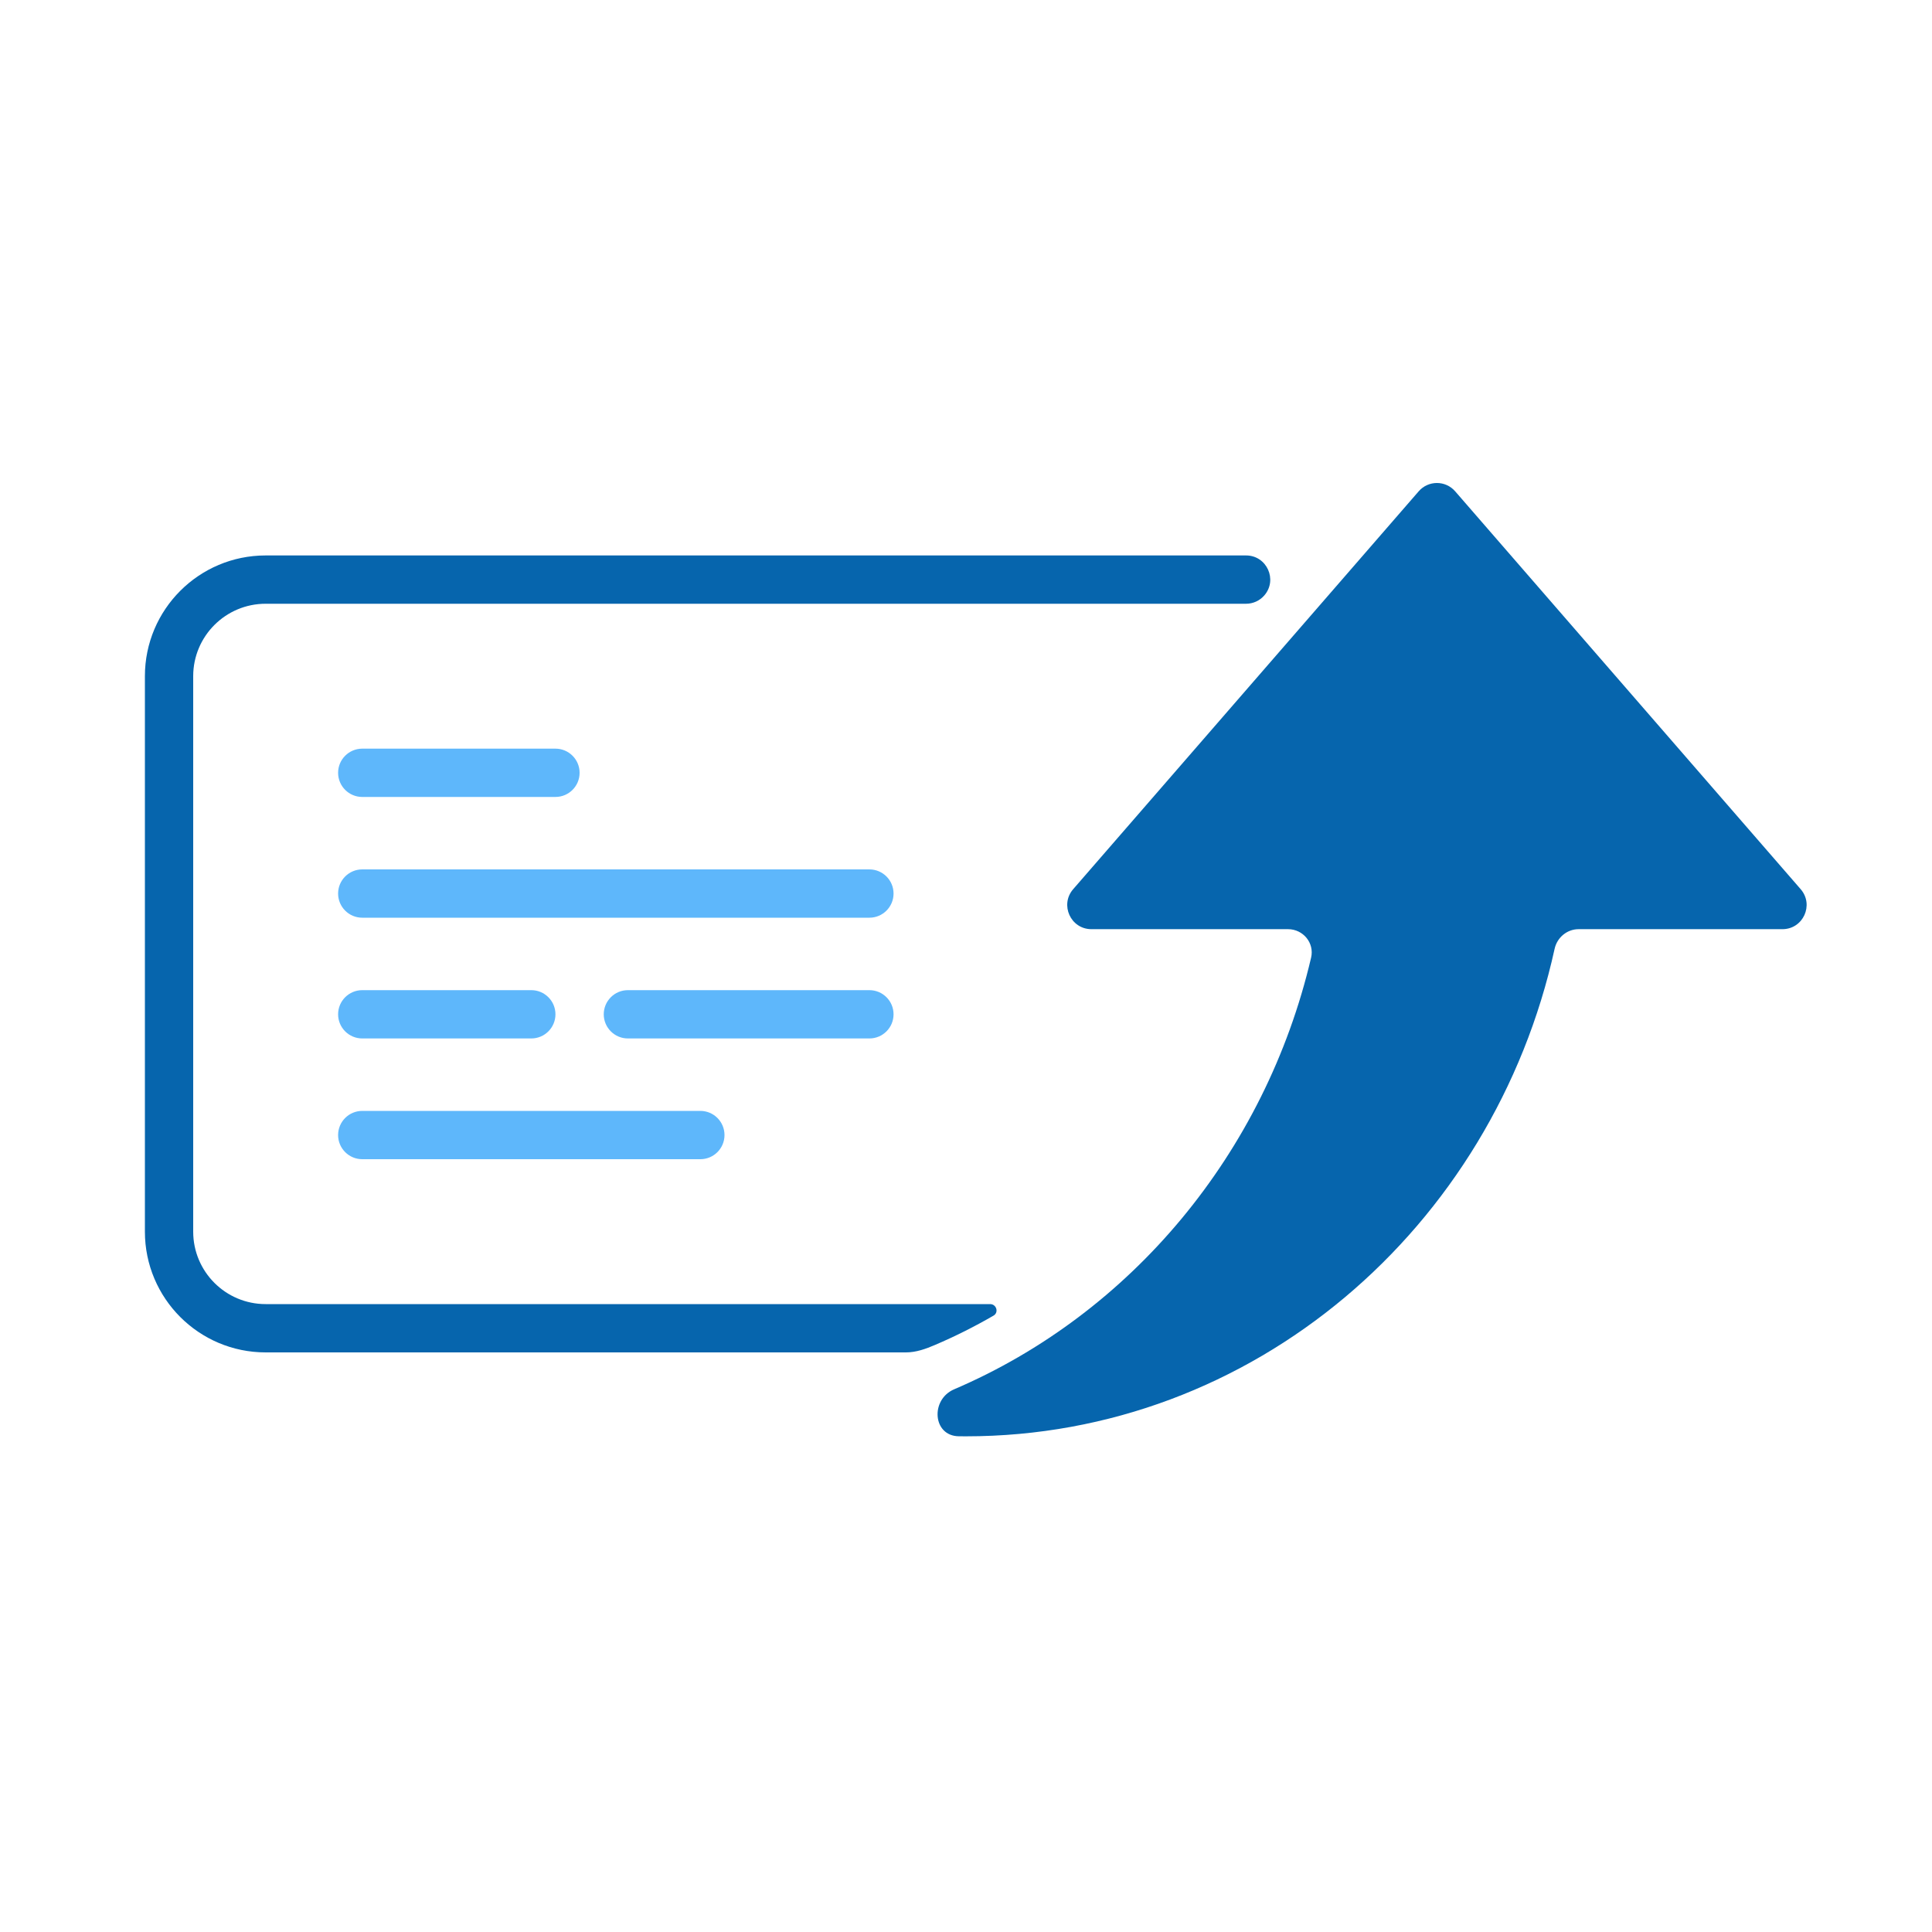
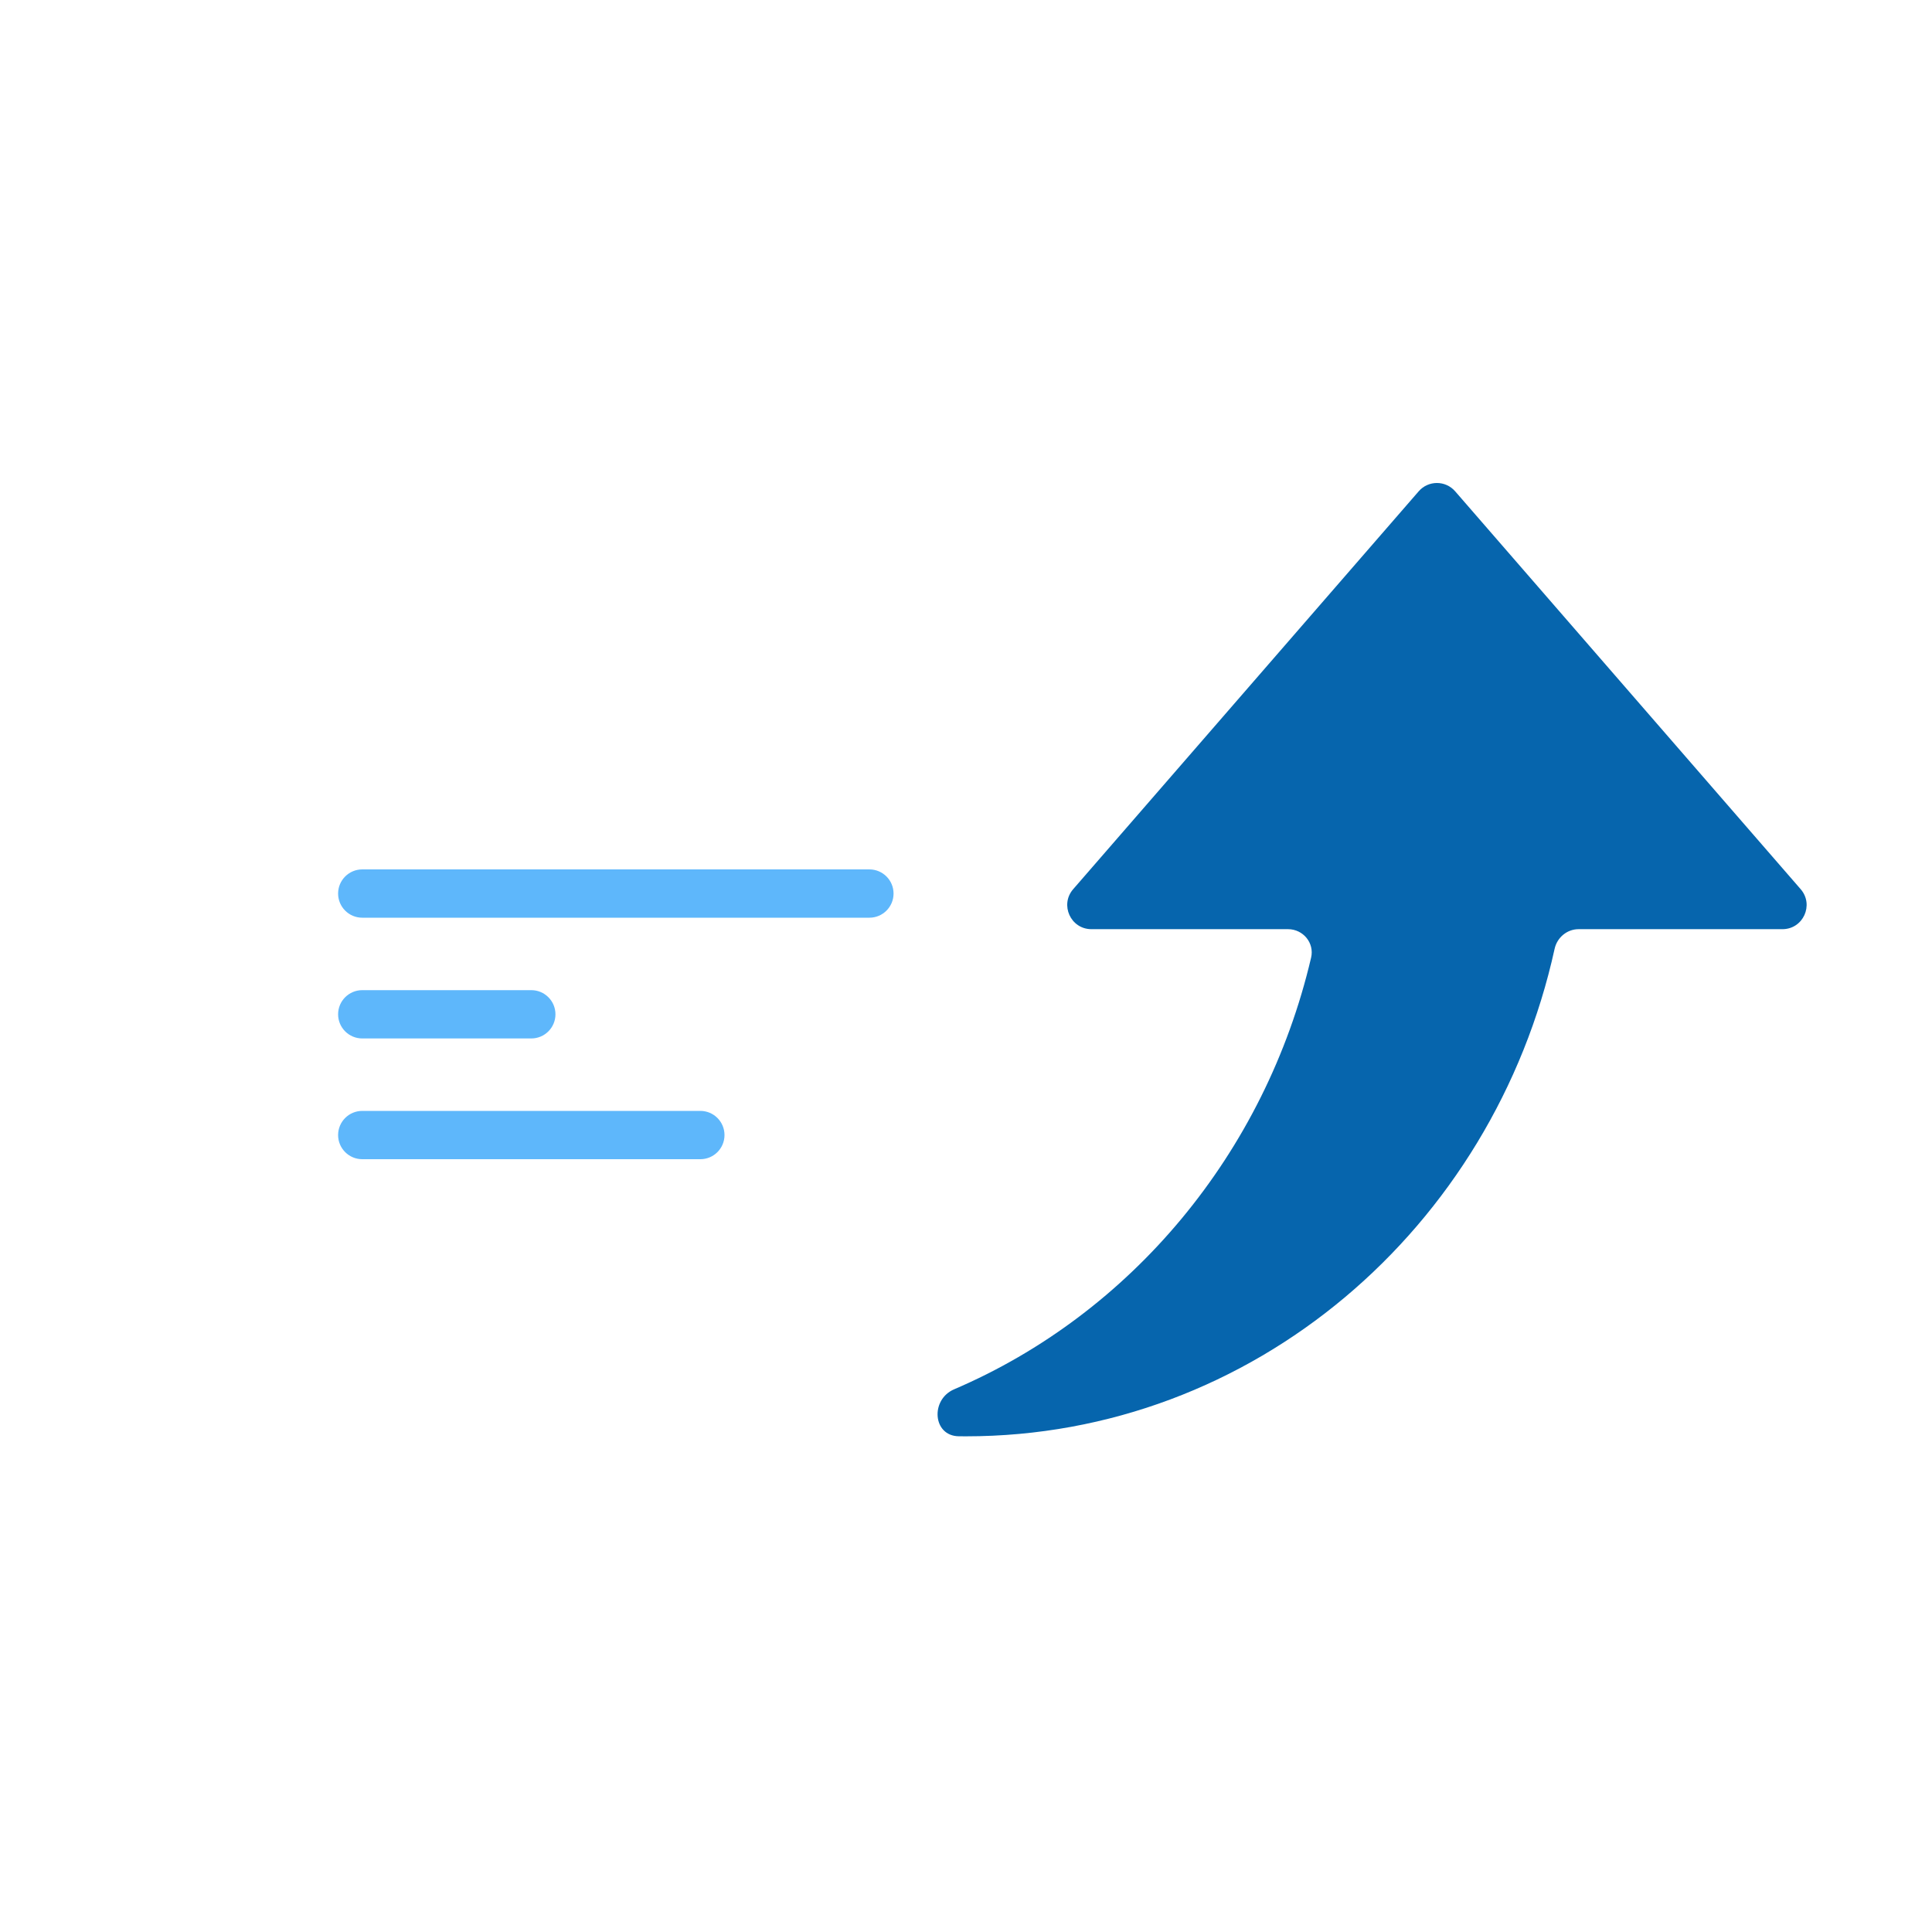
<svg xmlns="http://www.w3.org/2000/svg" width="80" height="80" viewBox="0 0 80 80" fill="none">
-   <path fill-rule="evenodd" clip-rule="evenodd" d="M52.352 24.656C52.914 24.008 52.454 23 51.597 23H11C8.239 23 6 25.239 6 28V51C6 53.761 8.239 56 11 56H37.514C37.934 56 38.336 55.855 38.722 55.689C39.553 55.334 40.361 54.928 41.14 54.477C41.367 54.346 41.261 54 41 54H11C9.343 54 8 52.657 8 51V28C8 26.343 9.343 25 11 25H51.597C51.887 25 52.162 24.874 52.352 24.656Z" fill="#0665AD" />
  <path fill-rule="evenodd" clip-rule="evenodd" d="M73.807 38.475C74.665 38.475 75.124 37.467 74.562 36.819L60.255 20.344C59.856 19.885 59.144 19.885 58.745 20.344L44.438 36.819C43.876 37.467 44.336 38.475 45.193 38.475H53.334C53.96 38.475 54.433 39.045 54.29 39.654C52.387 47.774 46.818 54.4 39.509 57.528C38.515 57.953 38.62 59.46 39.701 59.473C39.8 59.474 39.9 59.475 40 59.475C51.885 59.475 61.833 50.849 64.373 39.289C64.476 38.819 64.887 38.475 65.368 38.475H73.807Z" fill="#0665AD" />
-   <path fill-rule="evenodd" clip-rule="evenodd" d="M14 32C14 31.448 14.448 31 15 31H23C23.552 31 24 31.448 24 32C24 32.552 23.552 33 23 33H15C14.448 33 14 32.552 14 32Z" fill="#5EB7FB" />
  <path fill-rule="evenodd" clip-rule="evenodd" d="M14 37C14 36.448 14.448 36 15 36H36C36.552 36 37 36.448 37 37C37 37.552 36.552 38 36 38H15C14.448 38 14 37.552 14 37Z" fill="#5EB7FB" />
  <path fill-rule="evenodd" clip-rule="evenodd" d="M14 42C14 41.448 14.448 41 15 41H22C22.552 41 23 41.448 23 42C23 42.552 22.552 43 22 43H15C14.448 43 14 42.552 14 42Z" fill="#5EB7FB" />
-   <path fill-rule="evenodd" clip-rule="evenodd" d="M25 42C25 41.448 25.448 41 26 41L36 41C36.552 41 37 41.448 37 42C37 42.552 36.552 43 36 43L26 43C25.448 43 25 42.552 25 42Z" fill="#5EB7FB" />
  <path fill-rule="evenodd" clip-rule="evenodd" d="M14 47C14 46.448 14.448 46 15 46H29C29.552 46 30 46.448 30 47C30 47.552 29.552 48 29 48H15C14.448 48 14 47.552 14 47Z" fill="#5EB7FB" />
</svg>